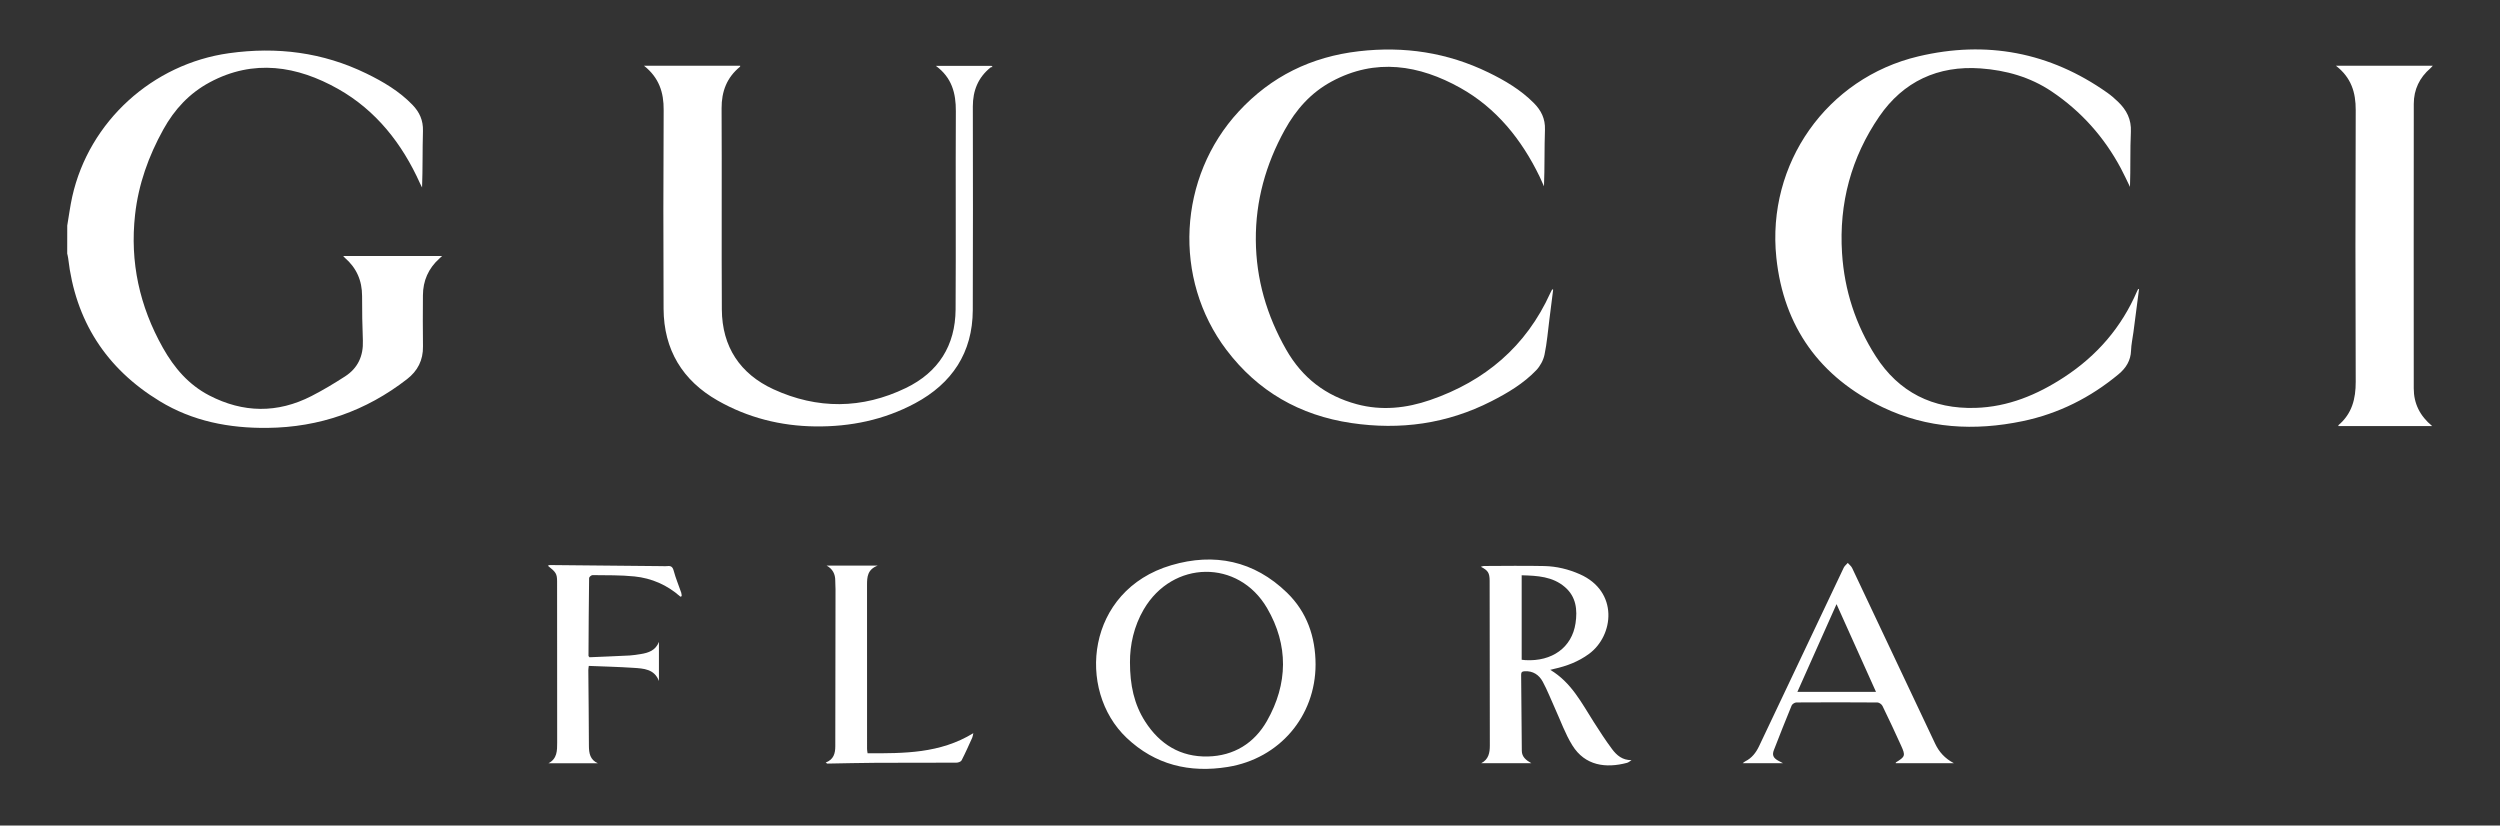
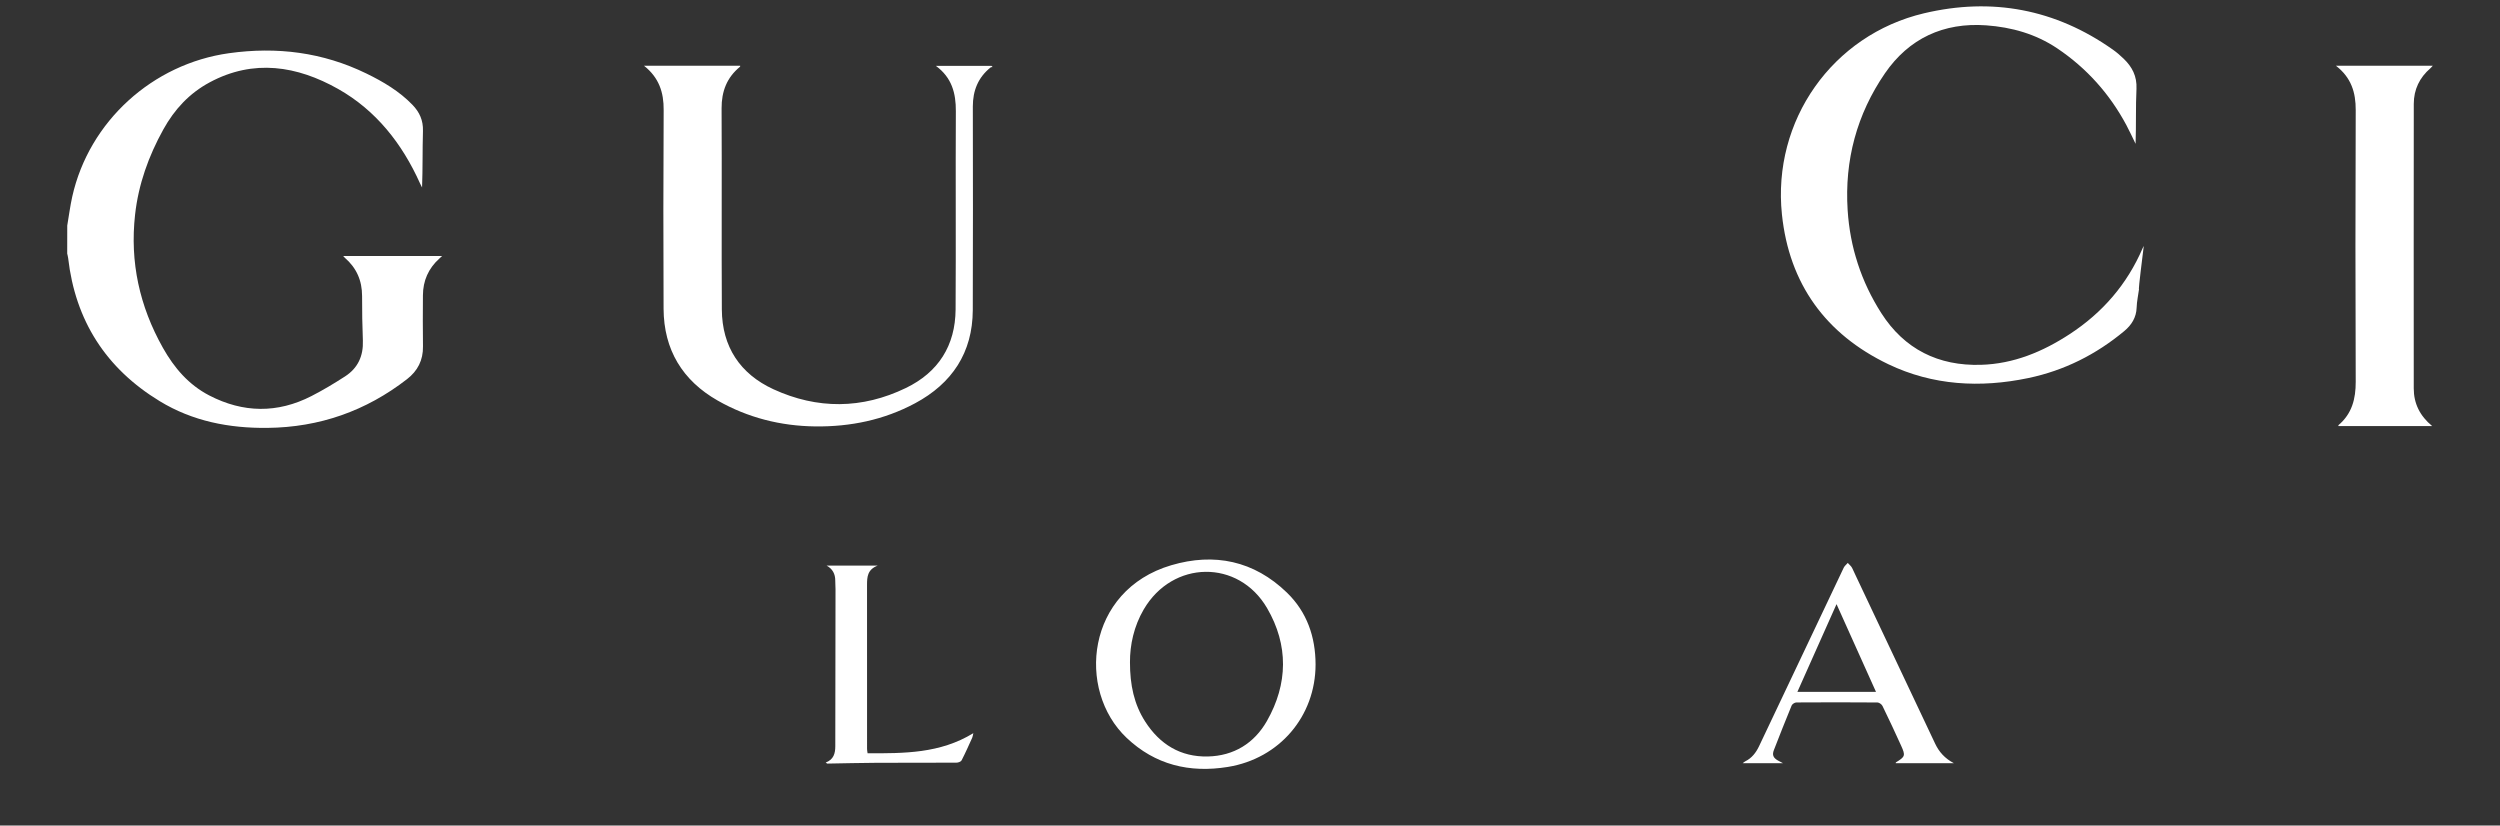
<svg xmlns="http://www.w3.org/2000/svg" version="1.1" id="Calque_1" x="0px" y="0px" viewBox="0 0 893.34 294.99" fill="white" style="enable-background:new 0 0 893.34 294.99;" xml:space="preserve">
  <rect x="0" y="0" width="893.34" height="294.99" fill="#333333" stroke="none" />
  <g>
    <path d="M24.03,80.61c0.59-3.45,1.03-6.94,1.79-10.36c6.03-26.92,28.74-47.44,56.03-51.24c17.15-2.39,33.5-0.33,49.08,7.26   c6.01,2.93,11.76,6.32,16.47,11.2c2.5,2.59,3.85,5.53,3.74,9.3c-0.2,6.71-0.06,13.43-0.32,20.23c-0.25-0.5-0.51-0.99-0.74-1.49   c-6.37-14.19-15.74-26.11-29.28-33.74c-14.6-8.22-30.15-10.8-45.88-2.34c-7.23,3.88-12.56,9.62-16.55,16.82   c-5.29,9.55-8.89,19.59-10.1,30.45c-1.89,16.95,1.59,32.73,9.94,47.58c4.05,7.19,9.2,13.21,16.58,17.03   c12.1,6.27,24.35,6.44,36.52,0.21c4.13-2.11,8.12-4.52,12.01-7.03c4.58-2.96,6.56-7.32,6.35-12.79c-0.21-5.3-0.29-10.6-0.28-15.9   c0.01-5.53-1.99-10.08-6.17-13.69c-0.16-0.14-0.3-0.32-0.6-0.64c11.85,0,23.48,0,35.38,0c-0.44,0.41-0.73,0.67-1.02,0.94   c-3.88,3.51-5.83,7.9-5.85,13.13c-0.03,6.08-0.08,12.16,0.02,18.24c0.08,4.93-1.91,8.78-5.72,11.72   c-14.66,11.37-31.26,17.2-49.85,17.4c-13.68,0.15-26.73-2.37-38.51-9.55c-19.2-11.69-30.16-28.78-32.72-51.16   c-0.06-0.53-0.22-1.04-0.33-1.56C24.03,87.29,24.03,83.95,24.03,80.61z" />
-     <path d="M764.35,103.32c-0.66,5.13-1.33,10.26-2,15.39c-0.29,2.18-0.78,4.36-0.85,6.55c-0.11,3.58-1.82,6.26-4.42,8.43   c-10.07,8.38-21.48,14.12-34.32,16.8c-17.16,3.58-34.09,2.66-49.99-4.95c-22.39-10.73-35.43-28.72-38.02-53.5   c-3.51-33.56,18.02-64.14,50.75-71.9c24.27-5.76,46.97-1.52,67.51,12.99c1.36,0.96,2.63,2.06,3.83,3.22   c3.04,2.92,4.81,6.26,4.6,10.76c-0.31,6.52-0.08,13.07-0.32,19.67c-1.08-2.21-2.1-4.46-3.26-6.63   c-5.98-11.19-14.21-20.41-24.75-27.49c-7.66-5.14-16.3-7.57-25.39-8.22c-15.23-1.09-27.62,4.71-36.17,17.16   c-10.03,14.61-14.46,31.04-13.32,48.87c0.85,13.3,4.87,25.6,12.01,36.78c8.26,12.94,20.44,18.96,35.67,18.5   c11.63-0.35,22-4.65,31.67-10.97c11.77-7.69,20.53-17.84,26.08-30.74c0.11-0.26,0.26-0.51,0.39-0.77   C764.14,103.26,764.25,103.29,764.35,103.32z" />
-     <path d="M555,103.49c-0.44,3.51-0.88,7.02-1.33,10.53c-0.55,4.25-0.88,8.55-1.76,12.73c-0.42,1.98-1.54,4.06-2.94,5.53   c-4.58,4.79-10.25,8.15-16.1,11.13c-15.8,8.04-32.48,10.35-50.01,7.75c-18.44-2.74-33.4-11.33-44.6-26.12   c-19.25-25.41-17.32-61.73,4.37-85.2c11.6-12.55,25.93-19.57,42.95-21.53c16.2-1.87,31.6,0.45,46.26,7.57   c5.91,2.87,11.55,6.2,16.24,10.92c2.62,2.64,4.13,5.6,3.99,9.54c-0.24,6.71-0.07,13.43-0.35,20.23c-0.52-1.16-1.02-2.34-1.57-3.48   c-6.42-13.25-15.45-24.48-28.29-31.67c-14.68-8.21-30.28-10.81-46.05-2.28c-7.39,4-12.7,9.98-16.76,17.35   c-6.76,12.27-10.4,25.3-10.3,39.28c0.1,13.98,3.89,26.95,10.83,39.13c5.77,10.12,14.14,16.54,25.26,19.54   c8.88,2.39,17.7,1.44,26.22-1.5c19.57-6.75,34.25-19.13,42.9-38.19c0.21-0.46,0.46-0.9,0.69-1.35   C554.76,103.43,554.88,103.46,555,103.49z" />
+     <path d="M764.35,103.32c-0.29,2.18-0.78,4.36-0.85,6.55c-0.11,3.58-1.82,6.26-4.42,8.43   c-10.07,8.38-21.48,14.12-34.32,16.8c-17.16,3.58-34.09,2.66-49.99-4.95c-22.39-10.73-35.43-28.72-38.02-53.5   c-3.51-33.56,18.02-64.14,50.75-71.9c24.27-5.76,46.97-1.52,67.51,12.99c1.36,0.96,2.63,2.06,3.83,3.22   c3.04,2.92,4.81,6.26,4.6,10.76c-0.31,6.52-0.08,13.07-0.32,19.67c-1.08-2.21-2.1-4.46-3.26-6.63   c-5.98-11.19-14.21-20.41-24.75-27.49c-7.66-5.14-16.3-7.57-25.39-8.22c-15.23-1.09-27.62,4.71-36.17,17.16   c-10.03,14.61-14.46,31.04-13.32,48.87c0.85,13.3,4.87,25.6,12.01,36.78c8.26,12.94,20.44,18.96,35.67,18.5   c11.63-0.35,22-4.65,31.67-10.97c11.77-7.69,20.53-17.84,26.08-30.74c0.11-0.26,0.26-0.51,0.39-0.77   C764.14,103.26,764.25,103.29,764.35,103.32z" />
    <path d="M230.12,23.49c11.76,0,23.06,0,34.37,0c-0.01,0.14,0.02,0.3-0.04,0.34c-4.72,3.86-6.63,8.81-6.6,14.91   c0.13,23.96-0.05,47.92,0.09,71.88c0.08,13.27,6.52,22.98,18.41,28.46c15.69,7.22,31.71,7.13,47.34-0.43   c11.63-5.62,17.7-15.17,17.78-28.1c0.15-23.6-0.04-47.21,0.09-70.81c0.04-6.45-1.43-12.01-7.14-16.21c6.88,0,13.38,0,19.88,0   c0.13,0.14,0.27,0.28,0.4,0.42c-0.25,0.05-0.56,0.02-0.74,0.16c-4.46,3.58-6.34,8.3-6.33,13.94c0.03,24.26,0.09,48.52-0.02,72.78   c-0.07,15.2-7.41,26.18-20.6,33.26c-11.09,5.95-23.13,8.43-35.67,8.28c-12.38-0.14-24.14-3.12-34.89-9.24   c-12.59-7.17-19.26-18.18-19.33-32.79c-0.1-23.66-0.11-47.33,0.03-70.99C237.21,33.05,235.52,27.76,230.12,23.49z" />
    <path d="M834.72,23.5c11.77,0,23.07,0,34.59,0c-0.34,0.36-0.57,0.66-0.85,0.9c-3.88,3.35-5.92,7.6-5.93,12.7   c-0.04,33.9-0.03,67.8-0.01,101.71c0,5.37,2.18,9.79,6.59,13.45c-11.4,0-22.47,0-33.54,0c0.02-0.15,0-0.3,0.07-0.36   c4.8-4.08,6.16-9.36,6.14-15.49c-0.13-32.35-0.13-64.71,0-97.06C841.81,33.03,840.19,27.74,834.72,23.5z" />
    <path d="M470.1,237.44c-0.02,18.51-12.89,33.61-31.32,36.61c-13.69,2.23-26.01-0.73-36.21-10.4c-18-17.07-14.44-52.69,15.95-61.67   c15.4-4.55,29.59-1.61,41.35,9.79C467.03,218.72,470.07,227.54,470.1,237.44z M403.78,236.64c-0.01,8.1,1.46,15.03,5.45,21.23   c5.21,8.1,12.61,12.67,22.36,12.45c9.3-0.21,16.59-4.72,21.12-12.67c7.56-13.28,7.76-27.13,0.08-40.32   c-10.25-17.61-33.79-17.18-44.09,0.44C405.15,223.84,403.76,230.47,403.78,236.64z" />
-     <path d="M529.28,272.73c2.65-1.37,3.1-3.71,3.09-6.37c-0.04-19.61-0.03-39.21-0.07-58.82c-0.01-2.85-0.59-3.71-3.14-5.01   c0.45-0.12,0.75-0.28,1.06-0.28c7.21-0.02,14.43-0.14,21.64,0.02c4.37,0.1,8.62,1.13,12.65,2.91c13.94,6.15,12.23,21.95,3.27,28.5   c-3.73,2.73-7.91,4.33-12.38,5.32c-0.39,0.09-0.77,0.19-1.44,0.36c7.58,4.52,11.24,11.91,15.61,18.74c2.08,3.26,4.19,6.52,6.5,9.61   c1.63,2.17,3.68,3.97,6.94,3.91c-0.54,0.33-1.03,0.81-1.62,0.97c-7.55,2-15,1.06-19.54-6.26c-2.55-4.1-4.18-8.78-6.2-13.2   c-1.46-3.19-2.71-6.48-4.38-9.55c-1.31-2.41-3.46-3.89-6.45-3.72c-0.91,0.05-1.27,0.34-1.26,1.27c0.09,9.06,0.15,18.11,0.24,27.17   c0.02,2.13,1.47,3.34,3.43,4.43C541.01,272.73,535.14,272.73,529.28,272.73z M543.75,235.75c0.47,0.05,0.88,0.12,1.29,0.14   c9.59,0.55,16.65-4.52,17.95-13.15c0.73-4.82,0.23-9.5-3.78-12.95c-4.4-3.79-9.81-4.07-15.46-4.22   C543.75,215.72,543.75,225.64,543.75,235.75z" />
    <path d="M698.21,272.73c-7.26,0-14.02,0-20.78,0c0.01-0.09-0.03-0.26,0.02-0.29c3.34-2.03,3.51-2.42,1.9-5.96   c-2.16-4.77-4.37-9.51-6.67-14.22c-0.28-0.58-1.17-1.23-1.79-1.24c-9.66-0.08-19.32-0.07-28.98-0.01c-0.58,0-1.47,0.57-1.69,1.09   c-2.18,5.28-4.27,10.59-6.34,15.91c-0.68,1.74-0.25,2.77,1.39,3.72c0.49,0.28,1,0.53,1.84,0.98c-4.99,0-9.57,0-14.37,0   c0.37-0.28,0.63-0.53,0.94-0.68c2.31-1.14,3.79-3.08,4.86-5.31c10.11-21.28,20.17-42.57,30.28-63.84c0.31-0.66,0.96-1.15,1.45-1.72   c0.53,0.6,1.24,1.12,1.57,1.82c9.91,20.91,19.77,41.84,29.66,62.76C692.88,268.66,694.93,271,698.21,272.73z M656.26,215.88   c-4.78,10.71-9.36,20.99-13.99,31.35c9.44,0,18.64,0,28.09,0C665.66,236.79,661.06,226.56,656.26,215.88z" />
-     <path d="M243.15,213.23c-4.71-4.18-10.27-6.62-16.43-7.25c-4.96-0.51-9.99-0.4-14.99-0.47c-0.42-0.01-1.22,0.67-1.22,1.03   c-0.13,9.29-0.17,18.58-0.22,27.88c0,0.04,0.07,0.09,0.37,0.44c4.61-0.2,9.48-0.38,14.34-0.63c1.3-0.07,2.6-0.3,3.9-0.5   c2.82-0.44,5.37-1.29,6.56-4.36c0,4.66,0,9.31,0,13.97c-1.63-4.3-5.48-4.46-9.14-4.7c-5.27-0.35-10.56-0.47-15.93-0.69   c-0.08,0.75-0.17,1.15-0.16,1.54c0.07,9,0.19,17.99,0.21,26.99c0.01,2.67,0.4,5.01,3.19,6.26c-5.88,0-11.76,0-17.64,0   c3.11-1.62,3.11-4.46,3.11-7.38c-0.03-19.19-0.01-38.38-0.03-57.57c0-2.74-0.39-3.33-3.29-5.63c0.25-0.1,0.44-0.25,0.62-0.25   c13.42,0.12,26.83,0.26,40.25,0.39c0.6,0.01,1.2,0.06,1.79-0.01c1.35-0.17,1.93,0.28,2.31,1.7c0.7,2.63,1.78,5.17,2.67,7.76   c0.14,0.4,0.13,0.84,0.18,1.27C243.43,213.08,243.29,213.16,243.15,213.23z" />
    <path d="M295.06,272.49c2.85-1.11,3.42-3.28,3.42-5.85c0.01-18.7,0.06-37.41,0.08-56.11c0-1.01-0.1-2.02-0.09-3.03   c0.01-2.41-0.96-4.23-3.11-5.4c5.87,0,11.74,0,18.31,0c-3.75,1.39-3.85,4.15-3.85,6.94c0,19.54,0,39.07,0.01,58.61   c0,0.46,0.11,0.92,0.19,1.53c12.99,0.02,25.86,0.12,37.79-7.19c-0.2,0.82-0.23,1.27-0.41,1.65c-1.23,2.71-2.43,5.43-3.79,8.07   c-0.25,0.48-1.21,0.82-1.85,0.82c-9.54,0.05-19.08,0-28.62,0.05c-5.84,0.03-11.68,0.19-17.52,0.28   C295.53,272.86,295.44,272.75,295.06,272.49z" />
  </g>
</svg>